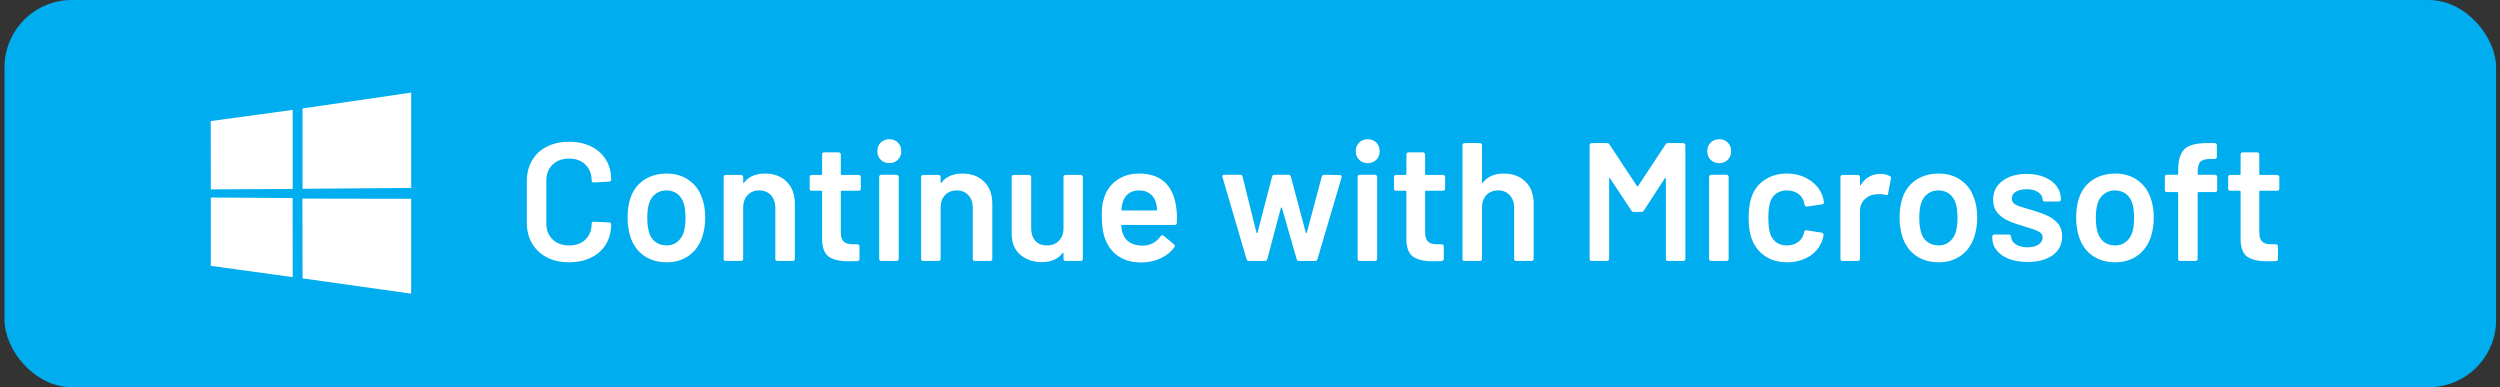
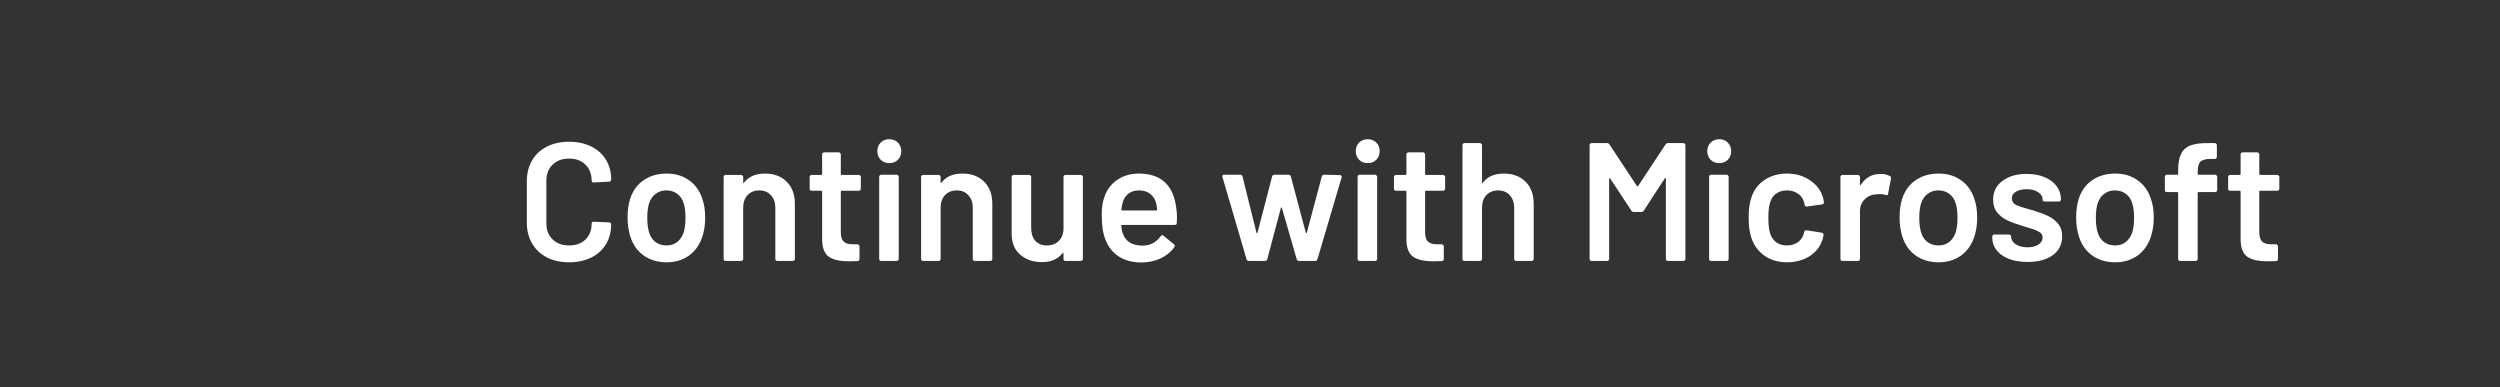
<svg xmlns="http://www.w3.org/2000/svg" width="297" height="46" viewBox="0 0 297 46" fill="none">
  <rect x="0" y="0" width="297" height="46" fill="#333333" stroke="none" />
-   <rect x="0.536" width="296" height="46" rx="8" fill="#00ADEF" />
  <g clip-path="url(#clip0_3221_89294)">
-     <path d="M25.036 14.382L34.769 13.057L34.773 22.445L25.045 22.5L25.036 14.382ZM34.764 23.527L34.772 32.923L25.044 31.585L25.043 23.464L34.764 23.527ZM35.944 12.883L48.849 11V22.326L35.944 22.428V12.883ZM48.852 23.615L48.849 34.889L35.944 33.068L35.926 23.594L48.852 23.615Z" fill="white" />
+     <path d="M25.036 14.382L34.769 13.057L34.773 22.445L25.036 14.382ZM34.764 23.527L34.772 32.923L25.044 31.585L25.043 23.464L34.764 23.527ZM35.944 12.883L48.849 11V22.326L35.944 22.428V12.883ZM48.852 23.615L48.849 34.889L35.944 33.068L35.926 23.594L48.852 23.615Z" fill="white" />
  </g>
  <path d="M67.608 31.16C66.608 31.16 65.728 30.967 64.968 30.58C64.208 30.18 63.621 29.627 63.208 28.92C62.794 28.213 62.588 27.393 62.588 26.46V21.52C62.588 20.587 62.794 19.767 63.208 19.06C63.621 18.353 64.208 17.807 64.968 17.42C65.728 17.033 66.608 16.84 67.608 16.84C68.594 16.84 69.468 17.027 70.228 17.4C70.988 17.773 71.574 18.3 71.988 18.98C72.401 19.66 72.608 20.447 72.608 21.34C72.608 21.407 72.581 21.467 72.528 21.52C72.488 21.56 72.434 21.58 72.368 21.58L70.528 21.68C70.368 21.68 70.288 21.607 70.288 21.46C70.288 20.673 70.041 20.04 69.548 19.56C69.068 19.08 68.421 18.84 67.608 18.84C66.794 18.84 66.141 19.08 65.648 19.56C65.154 20.04 64.908 20.673 64.908 21.46V26.56C64.908 27.333 65.154 27.96 65.648 28.44C66.141 28.92 66.794 29.16 67.608 29.16C68.421 29.16 69.068 28.927 69.548 28.46C70.041 27.98 70.288 27.347 70.288 26.56C70.288 26.413 70.368 26.34 70.528 26.34L72.368 26.42C72.434 26.42 72.488 26.44 72.528 26.48C72.581 26.52 72.608 26.567 72.608 26.62C72.608 27.527 72.401 28.327 71.988 29.02C71.574 29.7 70.988 30.227 70.228 30.6C69.468 30.973 68.594 31.16 67.608 31.16ZM79.196 31.16C78.143 31.16 77.236 30.893 76.476 30.36C75.73 29.827 75.203 29.087 74.896 28.14C74.669 27.42 74.556 26.66 74.556 25.86C74.556 25.007 74.663 24.247 74.876 23.58C75.183 22.647 75.716 21.92 76.476 21.4C77.236 20.88 78.15 20.62 79.216 20.62C80.23 20.62 81.103 20.88 81.836 21.4C82.583 21.92 83.109 22.64 83.416 23.56C83.656 24.2 83.776 24.96 83.776 25.84C83.776 26.68 83.663 27.44 83.436 28.12C83.129 29.067 82.603 29.813 81.856 30.36C81.109 30.893 80.223 31.16 79.196 31.16ZM79.196 29.16C79.689 29.16 80.109 29.02 80.456 28.74C80.816 28.46 81.076 28.067 81.236 27.56C81.37 27.12 81.436 26.56 81.436 25.88C81.436 25.16 81.37 24.6 81.236 24.2C81.09 23.693 80.836 23.307 80.476 23.04C80.116 22.76 79.676 22.62 79.156 22.62C78.663 22.62 78.236 22.76 77.876 23.04C77.516 23.307 77.256 23.693 77.096 24.2C76.963 24.667 76.896 25.227 76.896 25.88C76.896 26.533 76.963 27.093 77.096 27.56C77.243 28.067 77.496 28.46 77.856 28.74C78.23 29.02 78.676 29.16 79.196 29.16ZM90.87 20.62C91.95 20.62 92.809 20.94 93.45 21.58C94.103 22.22 94.43 23.093 94.43 24.2V30.76C94.43 30.827 94.403 30.887 94.35 30.94C94.309 30.98 94.256 31 94.189 31H92.35C92.283 31 92.223 30.98 92.169 30.94C92.129 30.887 92.109 30.827 92.109 30.76V24.68C92.109 24.067 91.936 23.573 91.59 23.2C91.243 22.813 90.783 22.62 90.21 22.62C89.636 22.62 89.169 22.807 88.809 23.18C88.463 23.553 88.29 24.047 88.29 24.66V30.76C88.29 30.827 88.263 30.887 88.21 30.94C88.169 30.98 88.116 31 88.049 31H86.21C86.143 31 86.083 30.98 86.029 30.94C85.99 30.887 85.969 30.827 85.969 30.76V21.02C85.969 20.953 85.99 20.9 86.029 20.86C86.083 20.807 86.143 20.78 86.21 20.78H88.049C88.116 20.78 88.169 20.807 88.21 20.86C88.263 20.9 88.29 20.953 88.29 21.02V21.66C88.29 21.7 88.303 21.727 88.329 21.74C88.356 21.753 88.376 21.74 88.389 21.7C88.936 20.98 89.763 20.62 90.87 20.62ZM102.268 22.42C102.268 22.487 102.242 22.547 102.188 22.6C102.148 22.64 102.095 22.66 102.028 22.66H99.988C99.922 22.66 99.888 22.693 99.888 22.76V27.58C99.888 28.087 99.995 28.453 100.208 28.68C100.435 28.907 100.788 29.02 101.268 29.02H101.868C101.935 29.02 101.988 29.047 102.028 29.1C102.082 29.14 102.108 29.193 102.108 29.26V30.76C102.108 30.907 102.028 30.993 101.868 31.02L100.828 31.04C99.775 31.04 98.988 30.86 98.468 30.5C97.948 30.14 97.682 29.46 97.668 28.46V22.76C97.668 22.693 97.635 22.66 97.568 22.66H96.428C96.362 22.66 96.302 22.64 96.248 22.6C96.208 22.547 96.188 22.487 96.188 22.42V21.02C96.188 20.953 96.208 20.9 96.248 20.86C96.302 20.807 96.362 20.78 96.428 20.78H97.568C97.635 20.78 97.668 20.747 97.668 20.68V18.34C97.668 18.273 97.688 18.22 97.728 18.18C97.782 18.127 97.842 18.1 97.908 18.1H99.648C99.715 18.1 99.768 18.127 99.808 18.18C99.862 18.22 99.888 18.273 99.888 18.34V20.68C99.888 20.747 99.922 20.78 99.988 20.78H102.028C102.095 20.78 102.148 20.807 102.188 20.86C102.242 20.9 102.268 20.953 102.268 21.02V22.42ZM105.649 19.38C105.236 19.38 104.896 19.247 104.629 18.98C104.362 18.713 104.229 18.373 104.229 17.96C104.229 17.547 104.362 17.207 104.629 16.94C104.896 16.673 105.236 16.54 105.649 16.54C106.062 16.54 106.402 16.673 106.669 16.94C106.936 17.207 107.069 17.547 107.069 17.96C107.069 18.373 106.936 18.713 106.669 18.98C106.402 19.247 106.062 19.38 105.649 19.38ZM104.689 31C104.622 31 104.562 30.98 104.509 30.94C104.469 30.887 104.449 30.827 104.449 30.76V21C104.449 20.933 104.469 20.88 104.509 20.84C104.562 20.787 104.622 20.76 104.689 20.76H106.529C106.596 20.76 106.649 20.787 106.689 20.84C106.742 20.88 106.769 20.933 106.769 21V30.76C106.769 30.827 106.742 30.887 106.689 30.94C106.649 30.98 106.596 31 106.529 31H104.689ZM114.327 20.62C115.407 20.62 116.267 20.94 116.907 21.58C117.56 22.22 117.887 23.093 117.887 24.2V30.76C117.887 30.827 117.86 30.887 117.807 30.94C117.767 30.98 117.713 31 117.647 31H115.807C115.74 31 115.68 30.98 115.627 30.94C115.587 30.887 115.567 30.827 115.567 30.76V24.68C115.567 24.067 115.393 23.573 115.047 23.2C114.7 22.813 114.24 22.62 113.667 22.62C113.093 22.62 112.627 22.807 112.267 23.18C111.92 23.553 111.747 24.047 111.747 24.66V30.76C111.747 30.827 111.72 30.887 111.667 30.94C111.627 30.98 111.573 31 111.507 31H109.667C109.6 31 109.54 30.98 109.487 30.94C109.447 30.887 109.427 30.827 109.427 30.76V21.02C109.427 20.953 109.447 20.9 109.487 20.86C109.54 20.807 109.6 20.78 109.667 20.78H111.507C111.573 20.78 111.627 20.807 111.667 20.86C111.72 20.9 111.747 20.953 111.747 21.02V21.66C111.747 21.7 111.76 21.727 111.787 21.74C111.813 21.753 111.833 21.74 111.847 21.7C112.393 20.98 113.22 20.62 114.327 20.62ZM126.345 21.02C126.345 20.953 126.365 20.9 126.405 20.86C126.459 20.807 126.519 20.78 126.585 20.78H128.405C128.472 20.78 128.525 20.807 128.565 20.86C128.619 20.9 128.645 20.953 128.645 21.02V30.76C128.645 30.827 128.619 30.887 128.565 30.94C128.525 30.98 128.472 31 128.405 31H126.585C126.519 31 126.459 30.98 126.405 30.94C126.365 30.887 126.345 30.827 126.345 30.76V30.12C126.345 30.08 126.332 30.053 126.305 30.04C126.279 30.027 126.252 30.04 126.225 30.08C125.679 30.787 124.859 31.14 123.765 31.14C122.752 31.14 121.899 30.847 121.205 30.26C120.525 29.673 120.185 28.84 120.185 27.76V21.02C120.185 20.953 120.205 20.9 120.245 20.86C120.299 20.807 120.359 20.78 120.425 20.78H122.265C122.332 20.78 122.385 20.807 122.425 20.86C122.479 20.9 122.505 20.953 122.505 21.02V27.1C122.505 27.727 122.665 28.227 122.985 28.6C123.319 28.973 123.779 29.16 124.365 29.16C124.965 29.16 125.445 28.973 125.805 28.6C126.165 28.227 126.345 27.727 126.345 27.1V21.02ZM139.746 24.74C139.799 25.073 139.826 25.447 139.826 25.86L139.806 26.48C139.806 26.64 139.726 26.72 139.566 26.72H133.306C133.239 26.72 133.206 26.753 133.206 26.82C133.246 27.26 133.306 27.56 133.386 27.72C133.706 28.68 134.486 29.167 135.726 29.18C136.632 29.18 137.352 28.807 137.886 28.06C137.939 27.98 138.006 27.94 138.086 27.94C138.139 27.94 138.186 27.96 138.226 28L139.466 29.02C139.586 29.113 139.606 29.22 139.526 29.34C139.112 29.927 138.559 30.38 137.866 30.7C137.186 31.02 136.426 31.18 135.586 31.18C134.546 31.18 133.659 30.947 132.926 30.48C132.206 30.013 131.679 29.36 131.346 28.52C131.039 27.8 130.886 26.8 130.886 25.52C130.886 24.747 130.966 24.12 131.126 23.64C131.392 22.707 131.892 21.973 132.626 21.44C133.372 20.893 134.266 20.62 135.306 20.62C137.932 20.62 139.412 21.993 139.746 24.74ZM135.306 22.62C134.812 22.62 134.399 22.747 134.066 23C133.746 23.24 133.519 23.58 133.386 24.02C133.306 24.247 133.252 24.54 133.226 24.9C133.199 24.967 133.226 25 133.306 25H137.366C137.432 25 137.466 24.967 137.466 24.9C137.439 24.567 137.399 24.313 137.346 24.14C137.226 23.66 136.986 23.287 136.626 23.02C136.279 22.753 135.839 22.62 135.306 22.62ZM148.37 31C148.223 31 148.13 30.933 148.09 30.8L145.23 21.04L145.21 20.96C145.21 20.827 145.283 20.76 145.43 20.76H147.33C147.477 20.76 147.57 20.827 147.61 20.96L149.27 27.64C149.283 27.68 149.303 27.7 149.33 27.7C149.357 27.7 149.377 27.68 149.39 27.64L151.13 20.96C151.17 20.827 151.263 20.76 151.41 20.76H153.07C153.217 20.76 153.31 20.827 153.35 20.96L155.13 27.64C155.143 27.68 155.163 27.7 155.19 27.7C155.217 27.7 155.237 27.68 155.25 27.64L157.03 20.96C157.07 20.827 157.163 20.76 157.31 20.76L159.19 20.8C159.27 20.8 159.323 20.827 159.35 20.88C159.39 20.92 159.403 20.98 159.39 21.06L156.51 30.8C156.47 30.933 156.383 31 156.25 31H154.33C154.183 31 154.09 30.933 154.05 30.8L152.29 24.7C152.277 24.66 152.257 24.64 152.23 24.64C152.203 24.64 152.183 24.66 152.17 24.7L150.55 30.8C150.51 30.933 150.417 31 150.27 31H148.37ZM162.485 19.38C162.071 19.38 161.731 19.247 161.465 18.98C161.198 18.713 161.065 18.373 161.065 17.96C161.065 17.547 161.198 17.207 161.465 16.94C161.731 16.673 162.071 16.54 162.485 16.54C162.898 16.54 163.238 16.673 163.505 16.94C163.771 17.207 163.905 17.547 163.905 17.96C163.905 18.373 163.771 18.713 163.505 18.98C163.238 19.247 162.898 19.38 162.485 19.38ZM161.525 31C161.458 31 161.398 30.98 161.345 30.94C161.305 30.887 161.285 30.827 161.285 30.76V21C161.285 20.933 161.305 20.88 161.345 20.84C161.398 20.787 161.458 20.76 161.525 20.76H163.365C163.431 20.76 163.485 20.787 163.525 20.84C163.578 20.88 163.605 20.933 163.605 21V30.76C163.605 30.827 163.578 30.887 163.525 30.94C163.485 30.98 163.431 31 163.365 31H161.525ZM171.682 22.42C171.682 22.487 171.656 22.547 171.602 22.6C171.562 22.64 171.509 22.66 171.442 22.66H169.402C169.336 22.66 169.302 22.693 169.302 22.76V27.58C169.302 28.087 169.409 28.453 169.622 28.68C169.849 28.907 170.202 29.02 170.682 29.02H171.282C171.349 29.02 171.402 29.047 171.442 29.1C171.496 29.14 171.522 29.193 171.522 29.26V30.76C171.522 30.907 171.442 30.993 171.282 31.02L170.242 31.04C169.189 31.04 168.402 30.86 167.882 30.5C167.362 30.14 167.096 29.46 167.082 28.46V22.76C167.082 22.693 167.049 22.66 166.982 22.66H165.842C165.776 22.66 165.716 22.64 165.662 22.6C165.622 22.547 165.602 22.487 165.602 22.42V21.02C165.602 20.953 165.622 20.9 165.662 20.86C165.716 20.807 165.776 20.78 165.842 20.78H166.982C167.049 20.78 167.082 20.747 167.082 20.68V18.34C167.082 18.273 167.102 18.22 167.142 18.18C167.196 18.127 167.256 18.1 167.322 18.1H169.062C169.129 18.1 169.182 18.127 169.222 18.18C169.276 18.22 169.302 18.273 169.302 18.34V20.68C169.302 20.747 169.336 20.78 169.402 20.78H171.442C171.509 20.78 171.562 20.807 171.602 20.86C171.656 20.9 171.682 20.953 171.682 21.02V22.42ZM178.643 20.62C179.723 20.62 180.583 20.94 181.223 21.58C181.876 22.22 182.203 23.093 182.203 24.2V30.76C182.203 30.827 182.176 30.887 182.123 30.94C182.083 30.98 182.03 31 181.963 31H180.123C180.056 31 179.996 30.98 179.943 30.94C179.903 30.887 179.883 30.827 179.883 30.76V24.68C179.883 24.067 179.71 23.573 179.363 23.2C179.016 22.813 178.556 22.62 177.983 22.62C177.41 22.62 176.943 22.807 176.583 23.18C176.236 23.553 176.063 24.047 176.063 24.66V30.76C176.063 30.827 176.036 30.887 175.983 30.94C175.943 30.98 175.89 31 175.823 31H173.983C173.916 31 173.856 30.98 173.803 30.94C173.763 30.887 173.743 30.827 173.743 30.76V17.24C173.743 17.173 173.763 17.12 173.803 17.08C173.856 17.027 173.916 17 173.983 17H175.823C175.89 17 175.943 17.027 175.983 17.08C176.036 17.12 176.063 17.173 176.063 17.24V21.66C176.063 21.7 176.076 21.727 176.103 21.74C176.13 21.753 176.15 21.74 176.163 21.7C176.71 20.98 177.536 20.62 178.643 20.62ZM197.866 17.16C197.932 17.053 198.026 17 198.146 17H199.986C200.052 17 200.106 17.027 200.146 17.08C200.199 17.12 200.226 17.173 200.226 17.24V30.76C200.226 30.827 200.199 30.887 200.146 30.94C200.106 30.98 200.052 31 199.986 31H198.146C198.079 31 198.019 30.98 197.966 30.94C197.926 30.887 197.906 30.827 197.906 30.76V21.22C197.906 21.18 197.886 21.153 197.846 21.14C197.819 21.127 197.799 21.14 197.786 21.18L195.286 25.02C195.219 25.127 195.126 25.18 195.006 25.18H194.086C193.966 25.18 193.872 25.127 193.806 25.02L191.286 21.2C191.272 21.16 191.246 21.147 191.206 21.16C191.179 21.173 191.166 21.2 191.166 21.24V30.76C191.166 30.827 191.139 30.887 191.086 30.94C191.046 30.98 190.992 31 190.926 31H189.086C189.019 31 188.959 30.98 188.906 30.94C188.866 30.887 188.846 30.827 188.846 30.76V17.24C188.846 17.173 188.866 17.12 188.906 17.08C188.959 17.027 189.019 17 189.086 17H190.926C191.046 17 191.139 17.053 191.206 17.16L194.466 22.1C194.492 22.127 194.519 22.14 194.546 22.14C194.572 22.14 194.592 22.127 194.606 22.1L197.866 17.16ZM204.243 19.38C203.829 19.38 203.489 19.247 203.223 18.98C202.956 18.713 202.823 18.373 202.823 17.96C202.823 17.547 202.956 17.207 203.223 16.94C203.489 16.673 203.829 16.54 204.243 16.54C204.656 16.54 204.996 16.673 205.263 16.94C205.529 17.207 205.663 17.547 205.663 17.96C205.663 18.373 205.529 18.713 205.263 18.98C204.996 19.247 204.656 19.38 204.243 19.38ZM203.283 31C203.216 31 203.156 30.98 203.103 30.94C203.063 30.887 203.043 30.827 203.043 30.76V21C203.043 20.933 203.063 20.88 203.103 20.84C203.156 20.787 203.216 20.76 203.283 20.76H205.123C205.189 20.76 205.243 20.787 205.283 20.84C205.336 20.88 205.363 20.933 205.363 21V30.76C205.363 30.827 205.336 30.887 205.283 30.94C205.243 30.98 205.189 31 205.123 31H203.283ZM212.28 31.16C211.254 31.16 210.367 30.9 209.62 30.38C208.874 29.847 208.354 29.133 208.06 28.24C207.847 27.64 207.74 26.84 207.74 25.84C207.74 24.88 207.847 24.093 208.06 23.48C208.34 22.6 208.854 21.907 209.6 21.4C210.36 20.88 211.254 20.62 212.28 20.62C213.32 20.62 214.227 20.88 215 21.4C215.774 21.92 216.287 22.573 216.54 23.36C216.607 23.573 216.654 23.787 216.68 24V24.04C216.68 24.173 216.607 24.253 216.46 24.28L214.66 24.54H214.62C214.5 24.54 214.42 24.473 214.38 24.34C214.38 24.273 214.374 24.22 214.36 24.18C214.334 24.073 214.307 23.98 214.28 23.9C214.16 23.527 213.92 23.22 213.56 22.98C213.2 22.74 212.774 22.62 212.28 22.62C211.774 22.62 211.34 22.753 210.98 23.02C210.634 23.273 210.4 23.627 210.28 24.08C210.147 24.507 210.08 25.1 210.08 25.86C210.08 26.593 210.14 27.187 210.26 27.64C210.394 28.107 210.634 28.48 210.98 28.76C211.327 29.027 211.76 29.16 212.28 29.16C212.787 29.16 213.22 29.033 213.58 28.78C213.954 28.513 214.194 28.16 214.3 27.72C214.314 27.693 214.32 27.66 214.32 27.62C214.334 27.607 214.34 27.587 214.34 27.56C214.38 27.4 214.474 27.333 214.62 27.36L216.42 27.64C216.487 27.653 216.54 27.687 216.58 27.74C216.634 27.78 216.654 27.84 216.64 27.92C216.6 28.133 216.567 28.287 216.54 28.38C216.287 29.233 215.774 29.913 215 30.42C214.227 30.913 213.32 31.16 212.28 31.16ZM223.405 20.66C223.832 20.66 224.205 20.747 224.525 20.92C224.632 20.973 224.672 21.073 224.645 21.22L224.305 23.02C224.292 23.18 224.199 23.227 224.025 23.16C223.825 23.093 223.592 23.06 223.325 23.06C223.152 23.06 223.019 23.067 222.925 23.08C222.365 23.107 221.899 23.307 221.525 23.68C221.152 24.04 220.965 24.513 220.965 25.1V30.76C220.965 30.827 220.939 30.887 220.885 30.94C220.845 30.98 220.792 31 220.725 31H218.885C218.819 31 218.759 30.98 218.705 30.94C218.665 30.887 218.645 30.827 218.645 30.76V21.02C218.645 20.953 218.665 20.9 218.705 20.86C218.759 20.807 218.819 20.78 218.885 20.78H220.725C220.792 20.78 220.845 20.807 220.885 20.86C220.939 20.9 220.965 20.953 220.965 21.02V21.92C220.965 21.973 220.972 22.007 220.985 22.02C221.012 22.02 221.039 22 221.065 21.96C221.625 21.093 222.405 20.66 223.405 20.66ZM230.309 31.16C229.256 31.16 228.349 30.893 227.589 30.36C226.843 29.827 226.316 29.087 226.009 28.14C225.783 27.42 225.669 26.66 225.669 25.86C225.669 25.007 225.776 24.247 225.989 23.58C226.296 22.647 226.829 21.92 227.589 21.4C228.349 20.88 229.263 20.62 230.329 20.62C231.343 20.62 232.216 20.88 232.949 21.4C233.696 21.92 234.223 22.64 234.529 23.56C234.769 24.2 234.889 24.96 234.889 25.84C234.889 26.68 234.776 27.44 234.549 28.12C234.243 29.067 233.716 29.813 232.969 30.36C232.223 30.893 231.336 31.16 230.309 31.16ZM230.309 29.16C230.803 29.16 231.223 29.02 231.569 28.74C231.929 28.46 232.189 28.067 232.349 27.56C232.483 27.12 232.549 26.56 232.549 25.88C232.549 25.16 232.483 24.6 232.349 24.2C232.203 23.693 231.949 23.307 231.589 23.04C231.229 22.76 230.789 22.62 230.269 22.62C229.776 22.62 229.349 22.76 228.989 23.04C228.629 23.307 228.369 23.693 228.209 24.2C228.076 24.667 228.009 25.227 228.009 25.88C228.009 26.533 228.076 27.093 228.209 27.56C228.356 28.067 228.609 28.46 228.969 28.74C229.343 29.02 229.789 29.16 230.309 29.16ZM240.883 31.12C240.043 31.12 239.303 31 238.663 30.76C238.036 30.507 237.549 30.167 237.203 29.74C236.856 29.3 236.683 28.813 236.683 28.28V28.1C236.683 28.033 236.703 27.98 236.743 27.94C236.796 27.887 236.856 27.86 236.923 27.86H238.683C238.749 27.86 238.803 27.887 238.843 27.94C238.896 27.98 238.923 28.033 238.923 28.1V28.14C238.923 28.473 239.103 28.767 239.463 29.02C239.836 29.26 240.303 29.38 240.863 29.38C241.396 29.38 241.829 29.273 242.163 29.06C242.496 28.833 242.663 28.553 242.663 28.22C242.663 27.913 242.523 27.687 242.243 27.54C241.976 27.38 241.536 27.213 240.923 27.04L240.163 26.8C239.483 26.6 238.909 26.387 238.443 26.16C237.976 25.933 237.583 25.627 237.263 25.24C236.943 24.84 236.783 24.333 236.783 23.72C236.783 22.787 237.149 22.047 237.883 21.5C238.616 20.94 239.583 20.66 240.783 20.66C241.596 20.66 242.309 20.793 242.923 21.06C243.536 21.313 244.009 21.673 244.343 22.14C244.676 22.593 244.843 23.113 244.843 23.7C244.843 23.767 244.816 23.827 244.763 23.88C244.723 23.92 244.669 23.94 244.603 23.94H242.903C242.836 23.94 242.776 23.92 242.723 23.88C242.683 23.827 242.663 23.767 242.663 23.7C242.663 23.353 242.489 23.067 242.143 22.84C241.809 22.6 241.349 22.48 240.763 22.48C240.243 22.48 239.816 22.58 239.483 22.78C239.163 22.967 239.003 23.233 239.003 23.58C239.003 23.9 239.156 24.147 239.463 24.32C239.783 24.48 240.309 24.66 241.043 24.86L241.483 24.98C242.189 25.193 242.783 25.413 243.263 25.64C243.743 25.853 244.149 26.16 244.483 26.56C244.816 26.947 244.983 27.453 244.983 28.08C244.983 29.027 244.609 29.773 243.863 30.32C243.116 30.853 242.123 31.12 240.883 31.12ZM251.286 31.16C250.233 31.16 249.326 30.893 248.566 30.36C247.819 29.827 247.293 29.087 246.986 28.14C246.759 27.42 246.646 26.66 246.646 25.86C246.646 25.007 246.753 24.247 246.966 23.58C247.273 22.647 247.806 21.92 248.566 21.4C249.326 20.88 250.239 20.62 251.306 20.62C252.319 20.62 253.193 20.88 253.926 21.4C254.673 21.92 255.199 22.64 255.506 23.56C255.746 24.2 255.866 24.96 255.866 25.84C255.866 26.68 255.753 27.44 255.526 28.12C255.219 29.067 254.693 29.813 253.946 30.36C253.199 30.893 252.313 31.16 251.286 31.16ZM251.286 29.16C251.779 29.16 252.199 29.02 252.546 28.74C252.906 28.46 253.166 28.067 253.326 27.56C253.459 27.12 253.526 26.56 253.526 25.88C253.526 25.16 253.459 24.6 253.326 24.2C253.179 23.693 252.926 23.307 252.566 23.04C252.206 22.76 251.766 22.62 251.246 22.62C250.753 22.62 250.326 22.76 249.966 23.04C249.606 23.307 249.346 23.693 249.186 24.2C249.053 24.667 248.986 25.227 248.986 25.88C248.986 26.533 249.053 27.093 249.186 27.56C249.333 28.067 249.586 28.46 249.946 28.74C250.319 29.02 250.766 29.16 251.286 29.16ZM263.164 20.76C263.231 20.76 263.284 20.787 263.324 20.84C263.378 20.88 263.404 20.933 263.404 21V22.58C263.404 22.647 263.378 22.707 263.324 22.76C263.284 22.8 263.231 22.82 263.164 22.82H261.184C261.118 22.82 261.084 22.853 261.084 22.92V30.76C261.084 30.827 261.058 30.887 261.004 30.94C260.964 30.98 260.911 31 260.844 31H259.004C258.938 31 258.878 30.98 258.824 30.94C258.784 30.887 258.764 30.827 258.764 30.76V22.92C258.764 22.853 258.731 22.82 258.664 22.82H257.424C257.358 22.82 257.298 22.8 257.244 22.76C257.204 22.707 257.184 22.647 257.184 22.58V21C257.184 20.933 257.204 20.88 257.244 20.84C257.298 20.787 257.358 20.76 257.424 20.76H258.664C258.731 20.76 258.764 20.727 258.764 20.66V20.3C258.764 19.433 258.878 18.767 259.104 18.3C259.331 17.82 259.704 17.48 260.224 17.28C260.744 17.08 261.478 16.987 262.424 17H263.124C263.191 17 263.244 17.027 263.284 17.08C263.338 17.12 263.364 17.173 263.364 17.24V18.64C263.364 18.707 263.338 18.767 263.284 18.82C263.244 18.86 263.191 18.88 263.124 18.88H262.604C262.031 18.88 261.631 18.993 261.404 19.22C261.191 19.447 261.084 19.86 261.084 20.46V20.66C261.084 20.727 261.118 20.76 261.184 20.76H263.164ZM270.784 22.42C270.784 22.487 270.757 22.547 270.704 22.6C270.664 22.64 270.611 22.66 270.544 22.66H268.504C268.437 22.66 268.404 22.693 268.404 22.76V27.58C268.404 28.087 268.511 28.453 268.724 28.68C268.951 28.907 269.304 29.02 269.784 29.02H270.384C270.451 29.02 270.504 29.047 270.544 29.1C270.597 29.14 270.624 29.193 270.624 29.26V30.76C270.624 30.907 270.544 30.993 270.384 31.02L269.344 31.04C268.291 31.04 267.504 30.86 266.984 30.5C266.464 30.14 266.197 29.46 266.184 28.46V22.76C266.184 22.693 266.151 22.66 266.084 22.66H264.944C264.877 22.66 264.817 22.64 264.764 22.6C264.724 22.547 264.704 22.487 264.704 22.42V21.02C264.704 20.953 264.724 20.9 264.764 20.86C264.817 20.807 264.877 20.78 264.944 20.78H266.084C266.151 20.78 266.184 20.747 266.184 20.68V18.34C266.184 18.273 266.204 18.22 266.244 18.18C266.297 18.127 266.357 18.1 266.424 18.1H268.164C268.231 18.1 268.284 18.127 268.324 18.18C268.377 18.22 268.404 18.273 268.404 18.34V20.68C268.404 20.747 268.437 20.78 268.504 20.78H270.544C270.611 20.78 270.664 20.807 270.704 20.86C270.757 20.9 270.784 20.953 270.784 21.02V22.42Z" fill="white" />
  <defs>
    <clipPath id="clip0_3221_89294">
-       <rect width="24" height="24" fill="white" transform="translate(25.036 11)" />
-     </clipPath>
+       </clipPath>
  </defs>
</svg>